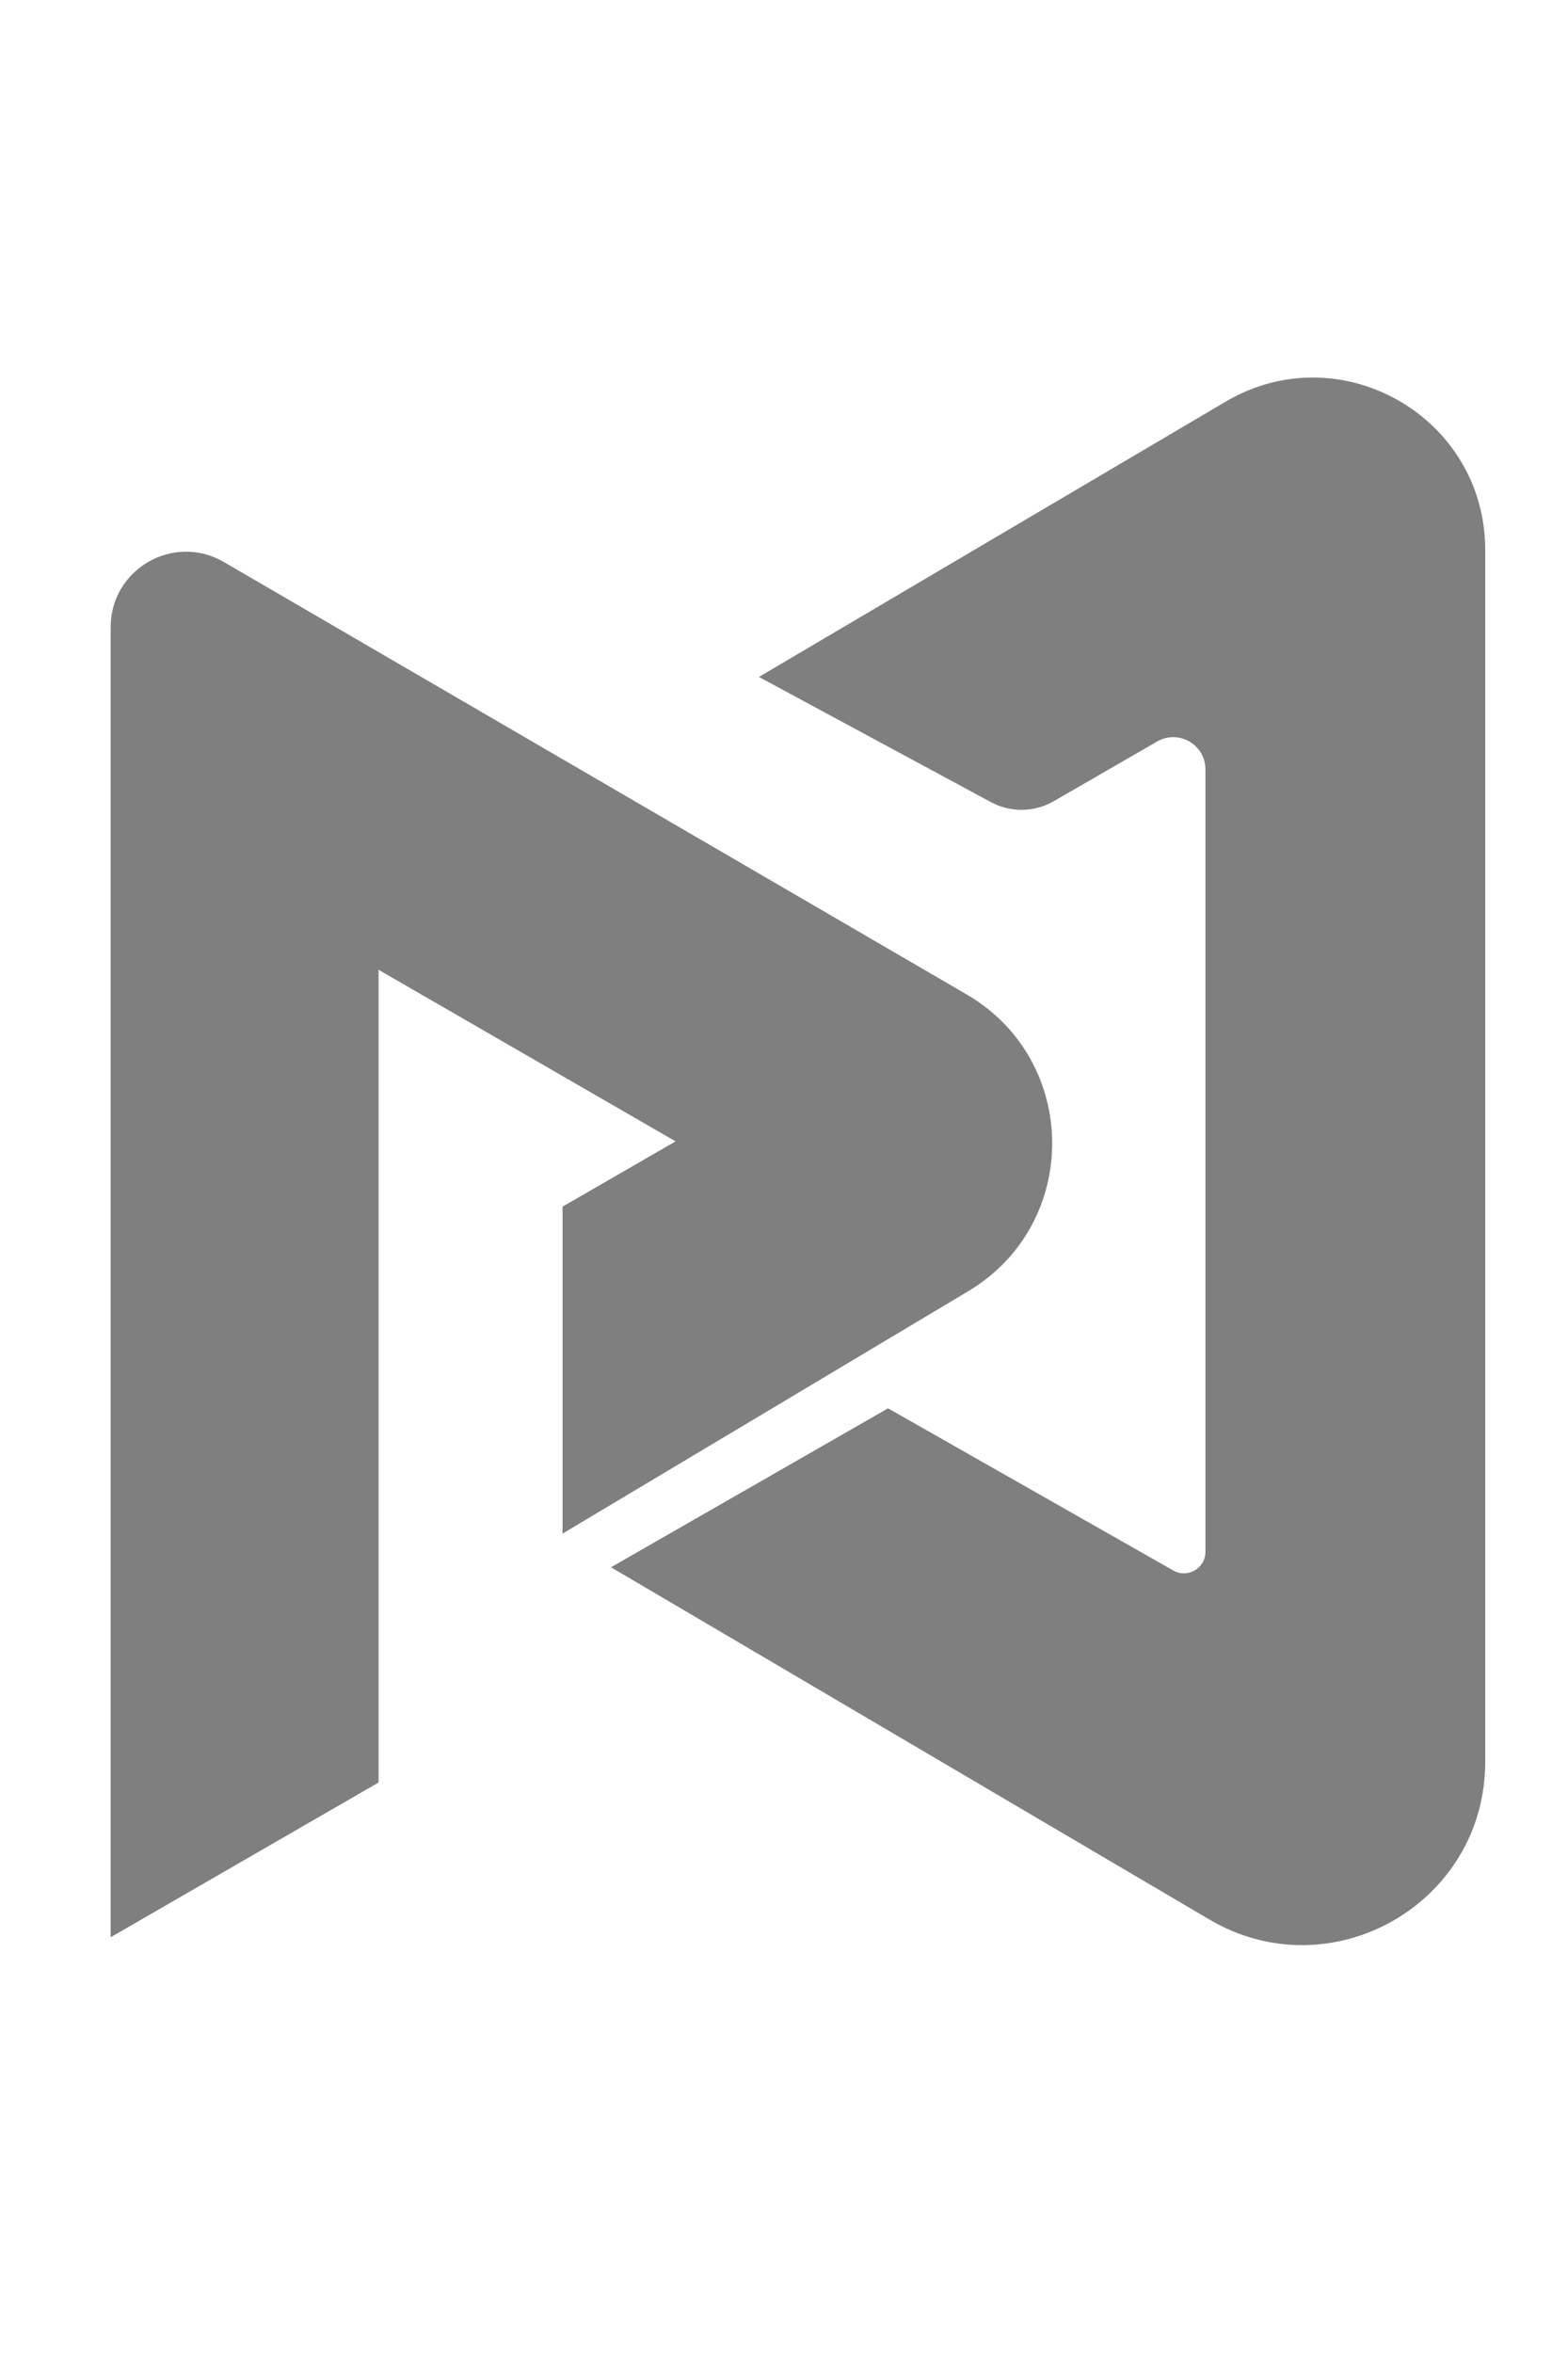
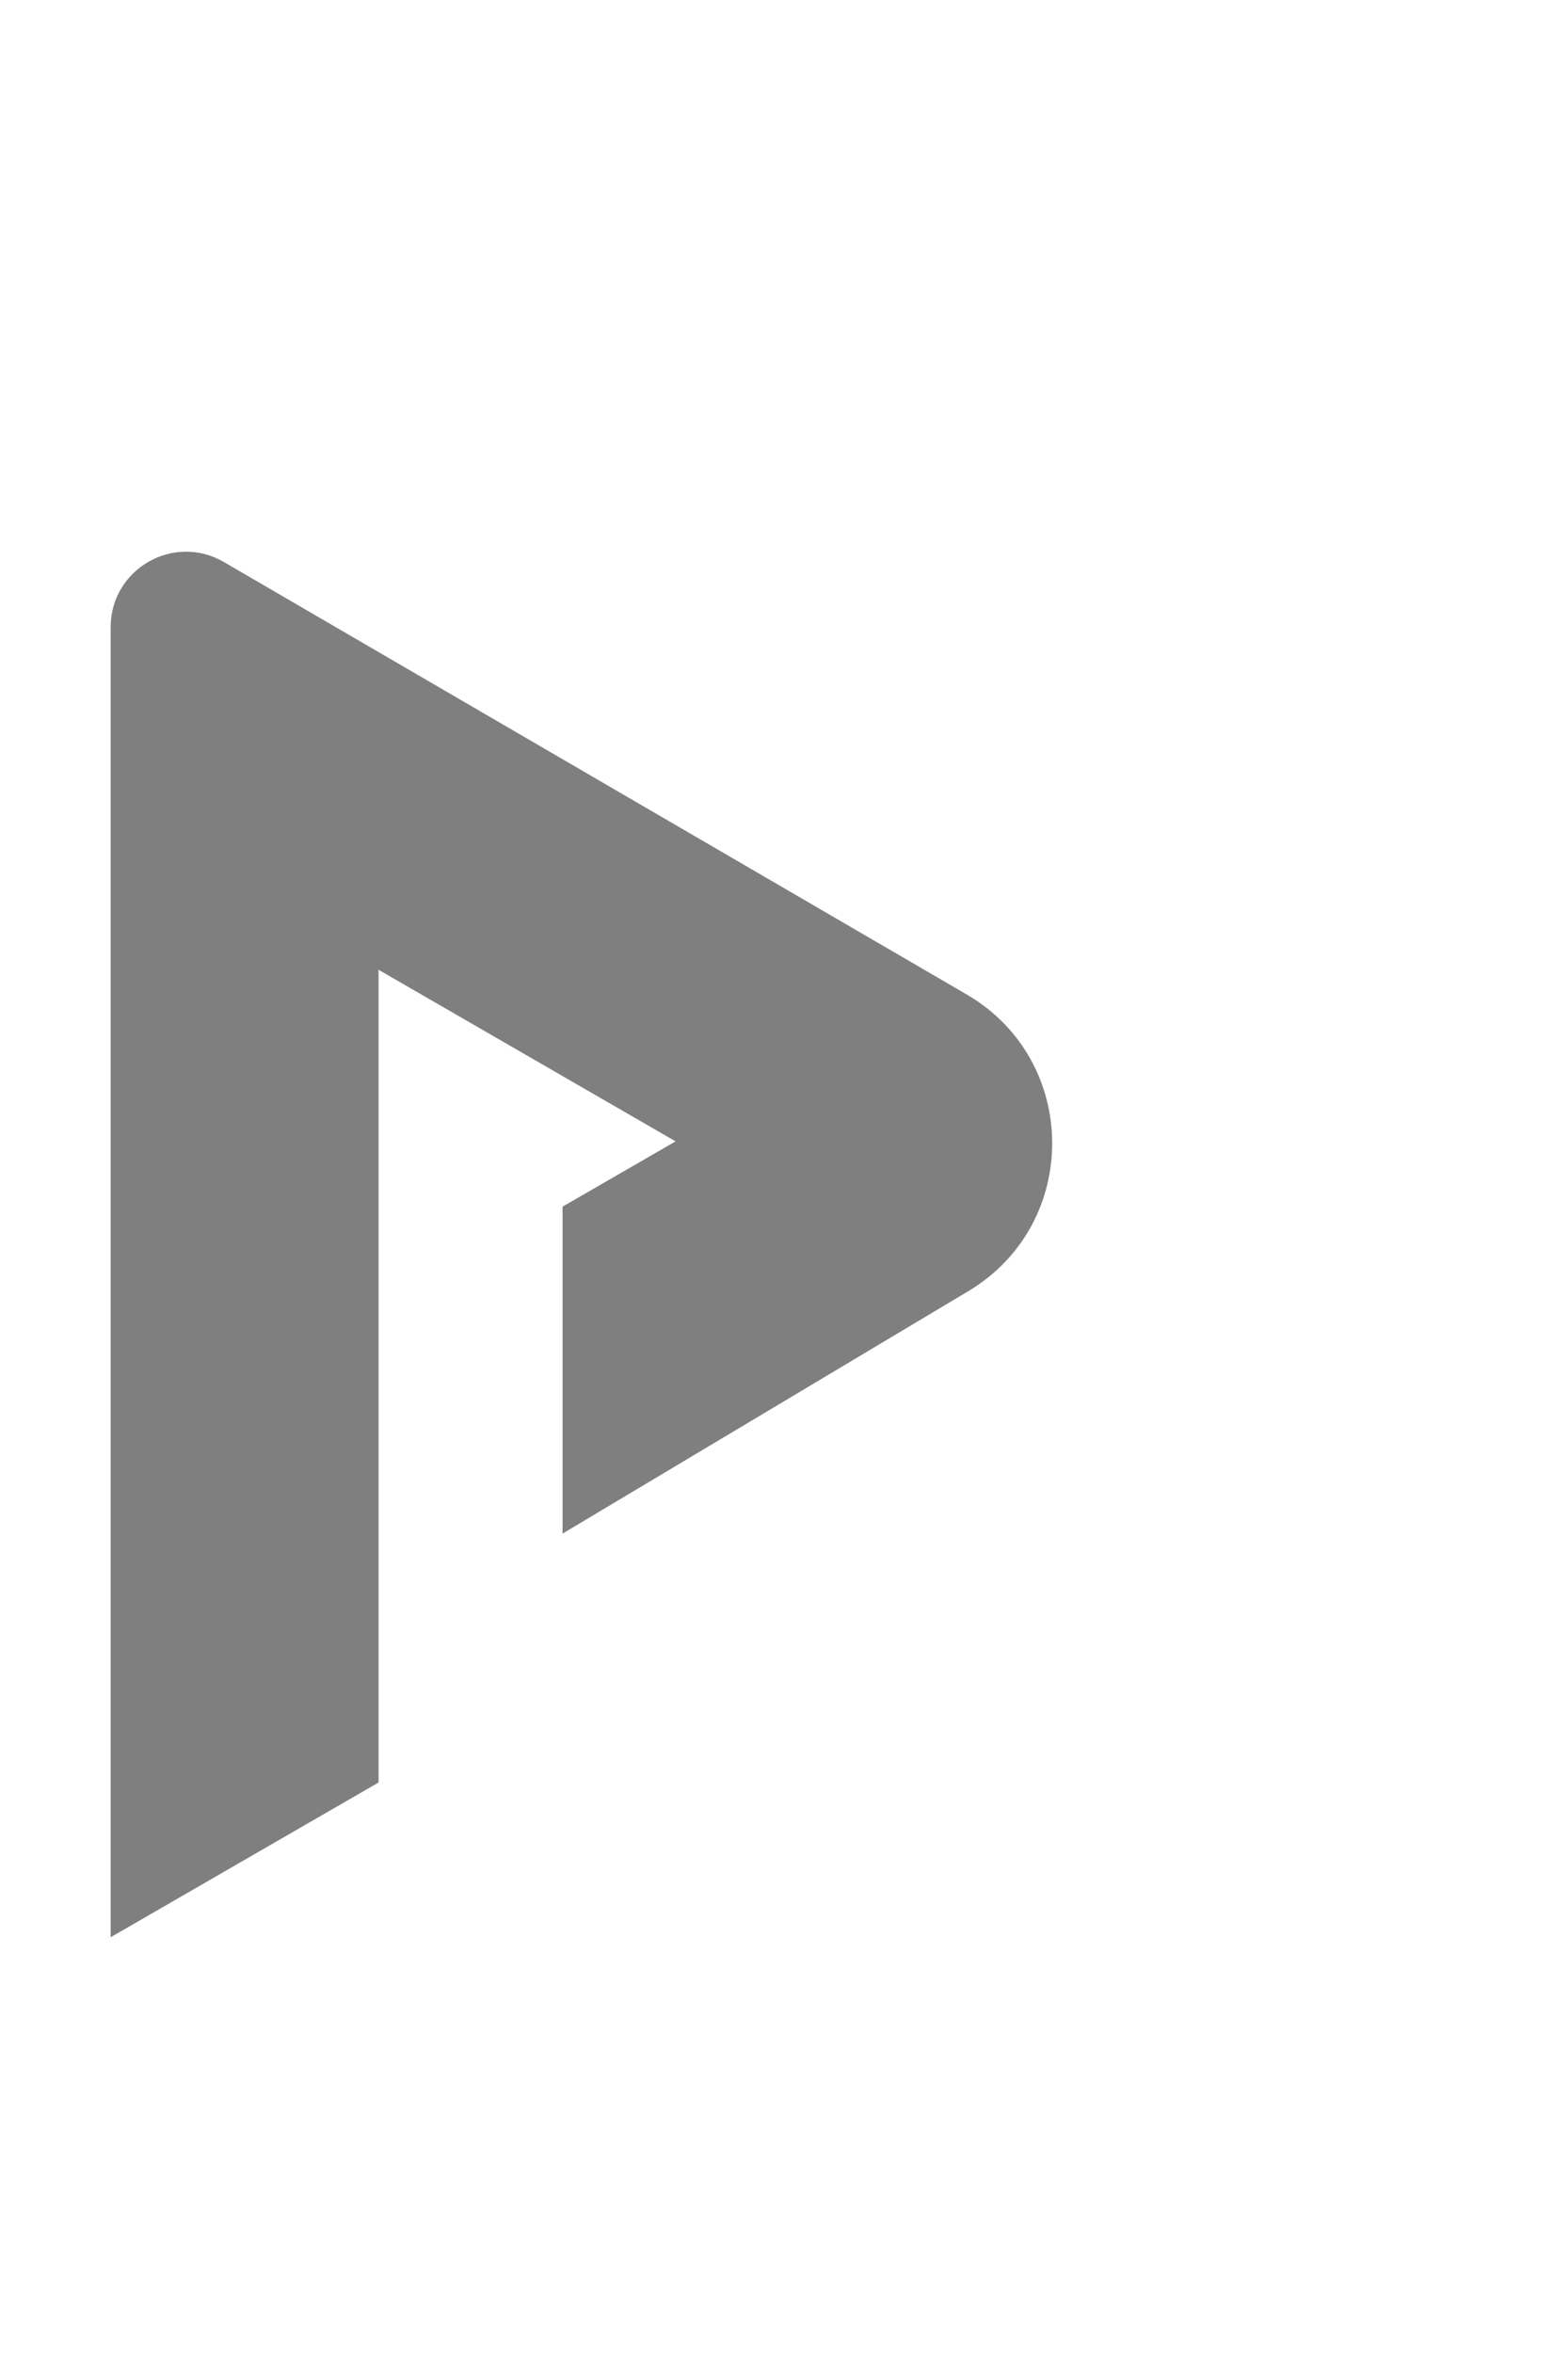
<svg xmlns="http://www.w3.org/2000/svg" width="28" height="42" viewBox="0 0 28 42" fill="none">
-   <path d="M21.599 34.264L10.911 27.975L15.858 25.138L20.952 28.033C21.209 28.178 21.526 27.993 21.526 27.698V13.735C21.526 13.291 21.046 13.014 20.662 13.236L18.817 14.301C18.471 14.501 18.046 14.507 17.694 14.317L13.552 12.083L21.887 7.169C23.936 5.961 26.522 7.439 26.522 9.818V31.448C26.522 33.975 23.777 35.545 21.599 34.264Z" fill="black" fill-opacity="0.5" />
  <path d="M17.261 17.75L3.998 10.032C3.101 9.51 1.976 10.157 1.976 11.195V34.579L6.76 31.817V17.31L12.064 20.373L10.046 21.538V27.374L17.291 23.047C19.301 21.846 19.285 18.928 17.261 17.75Z" fill="black" fill-opacity="0.5" />
</svg>